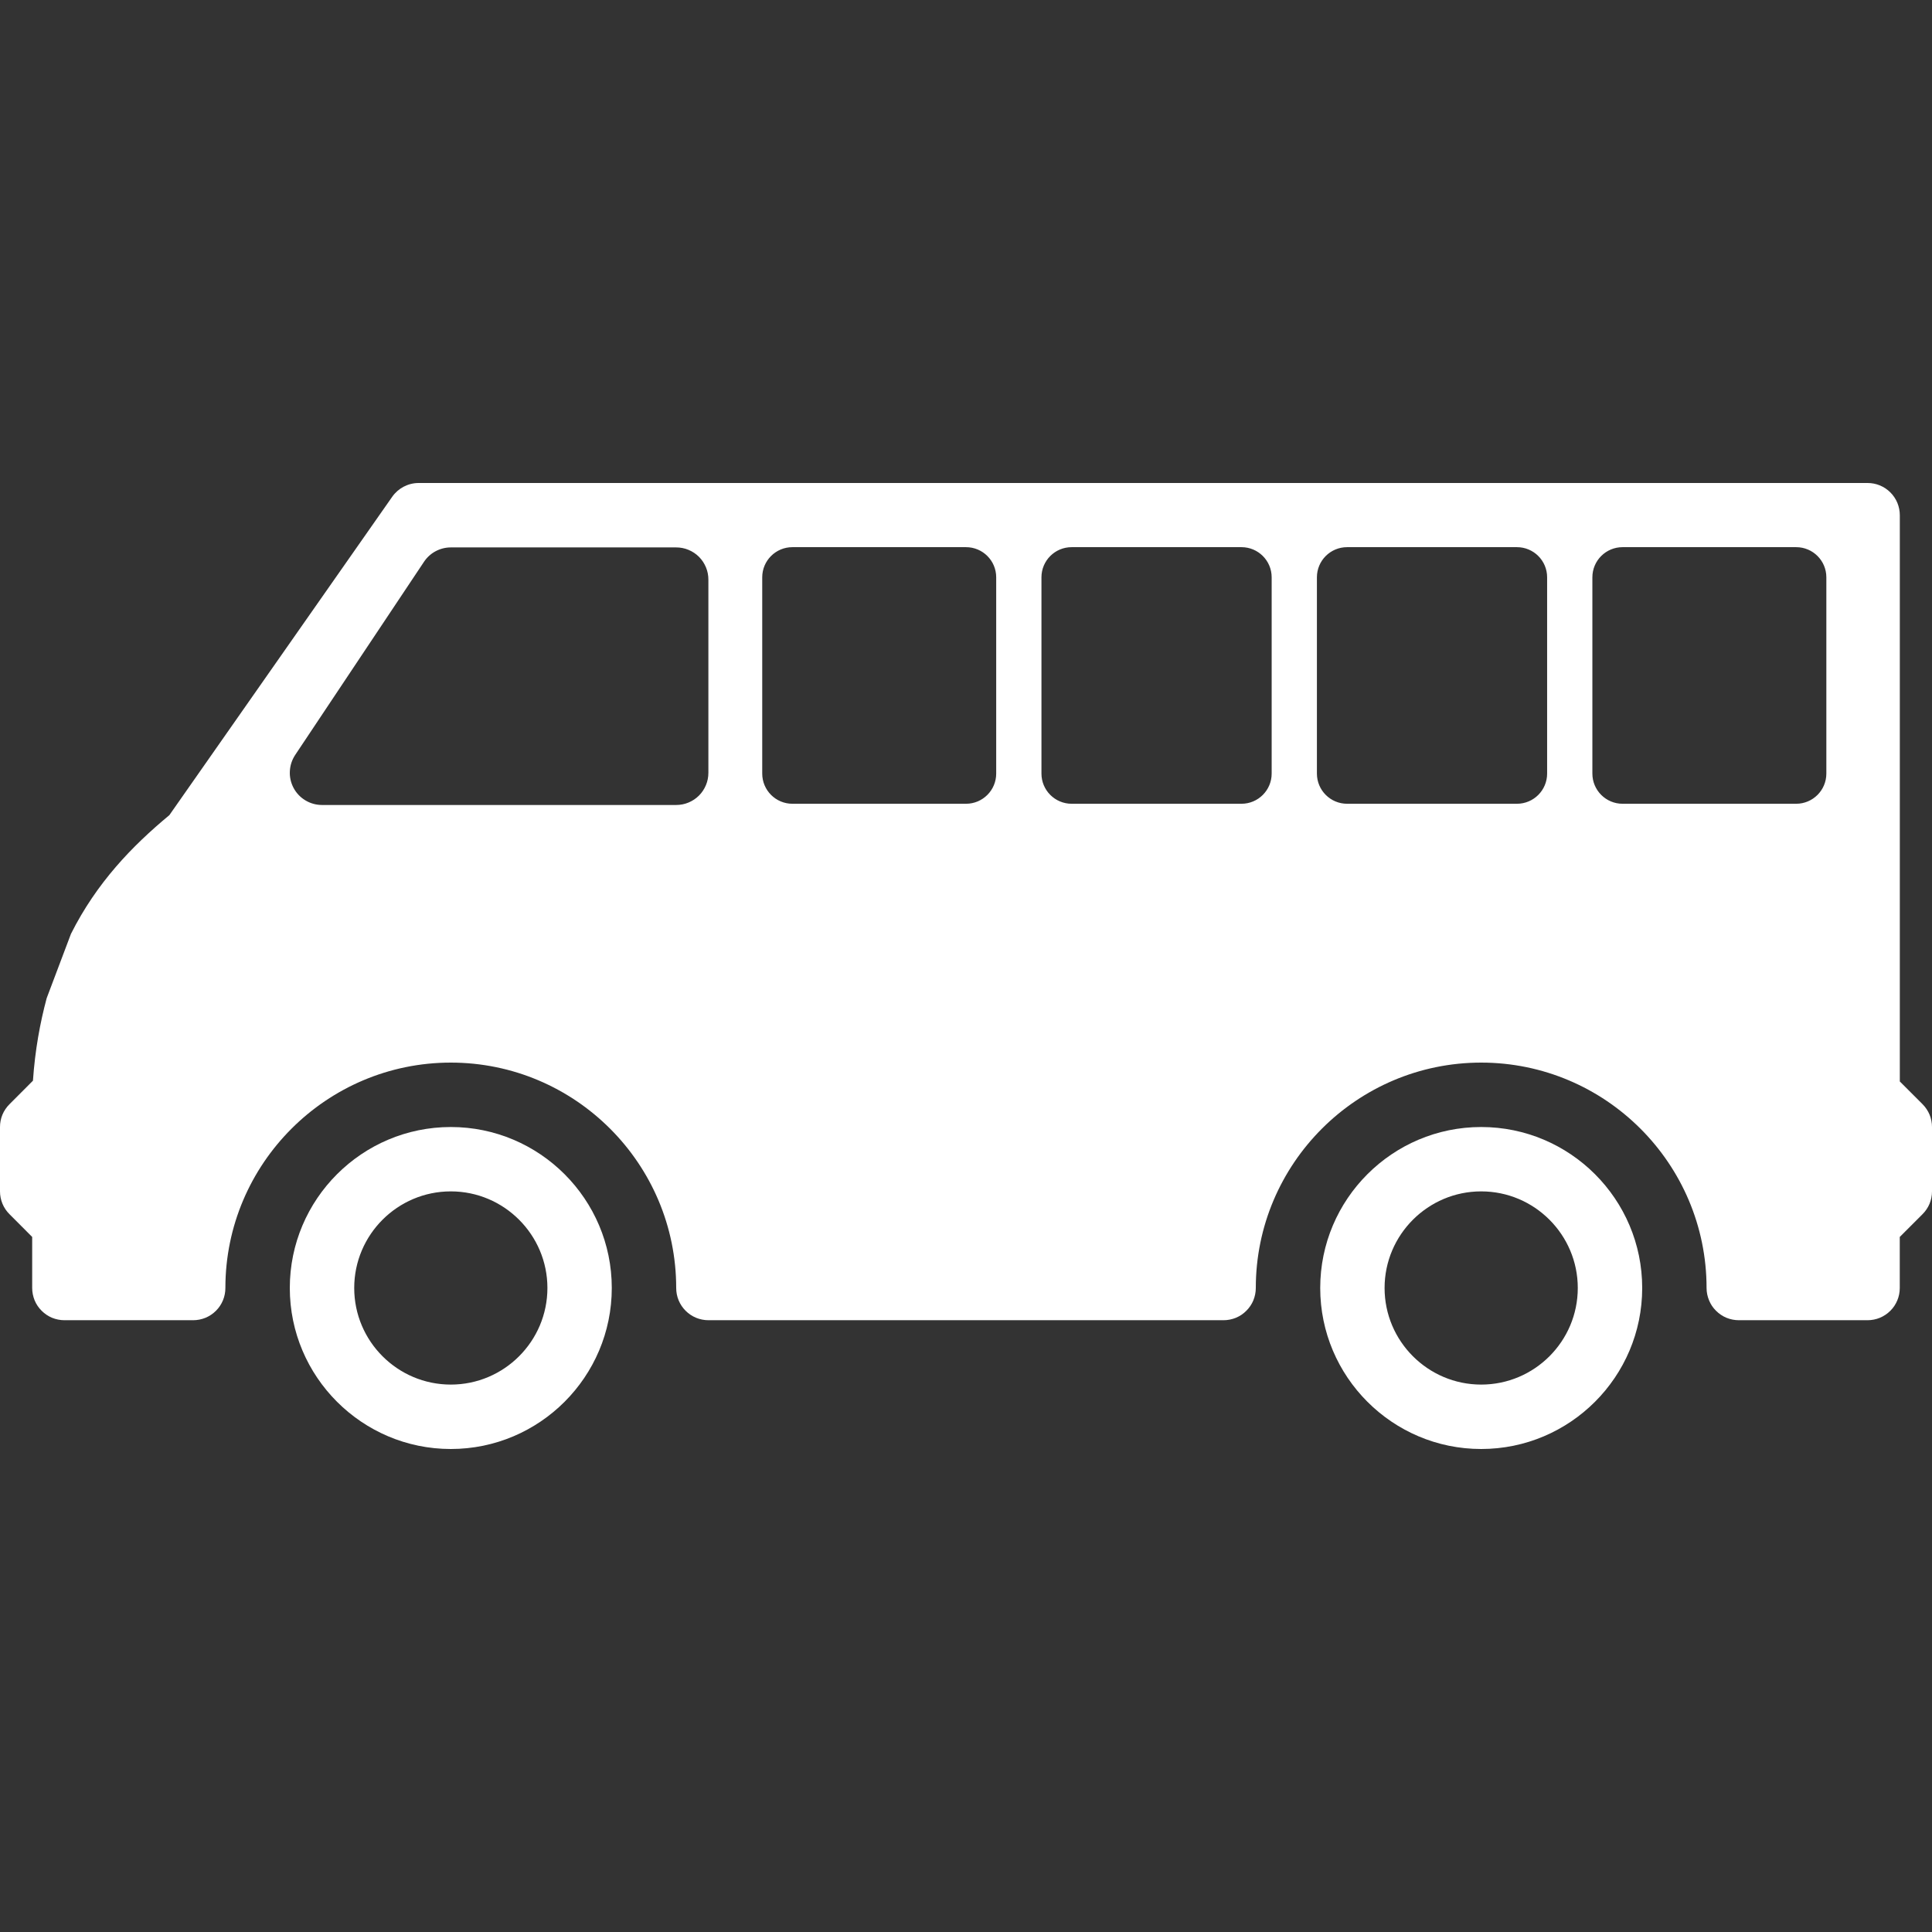
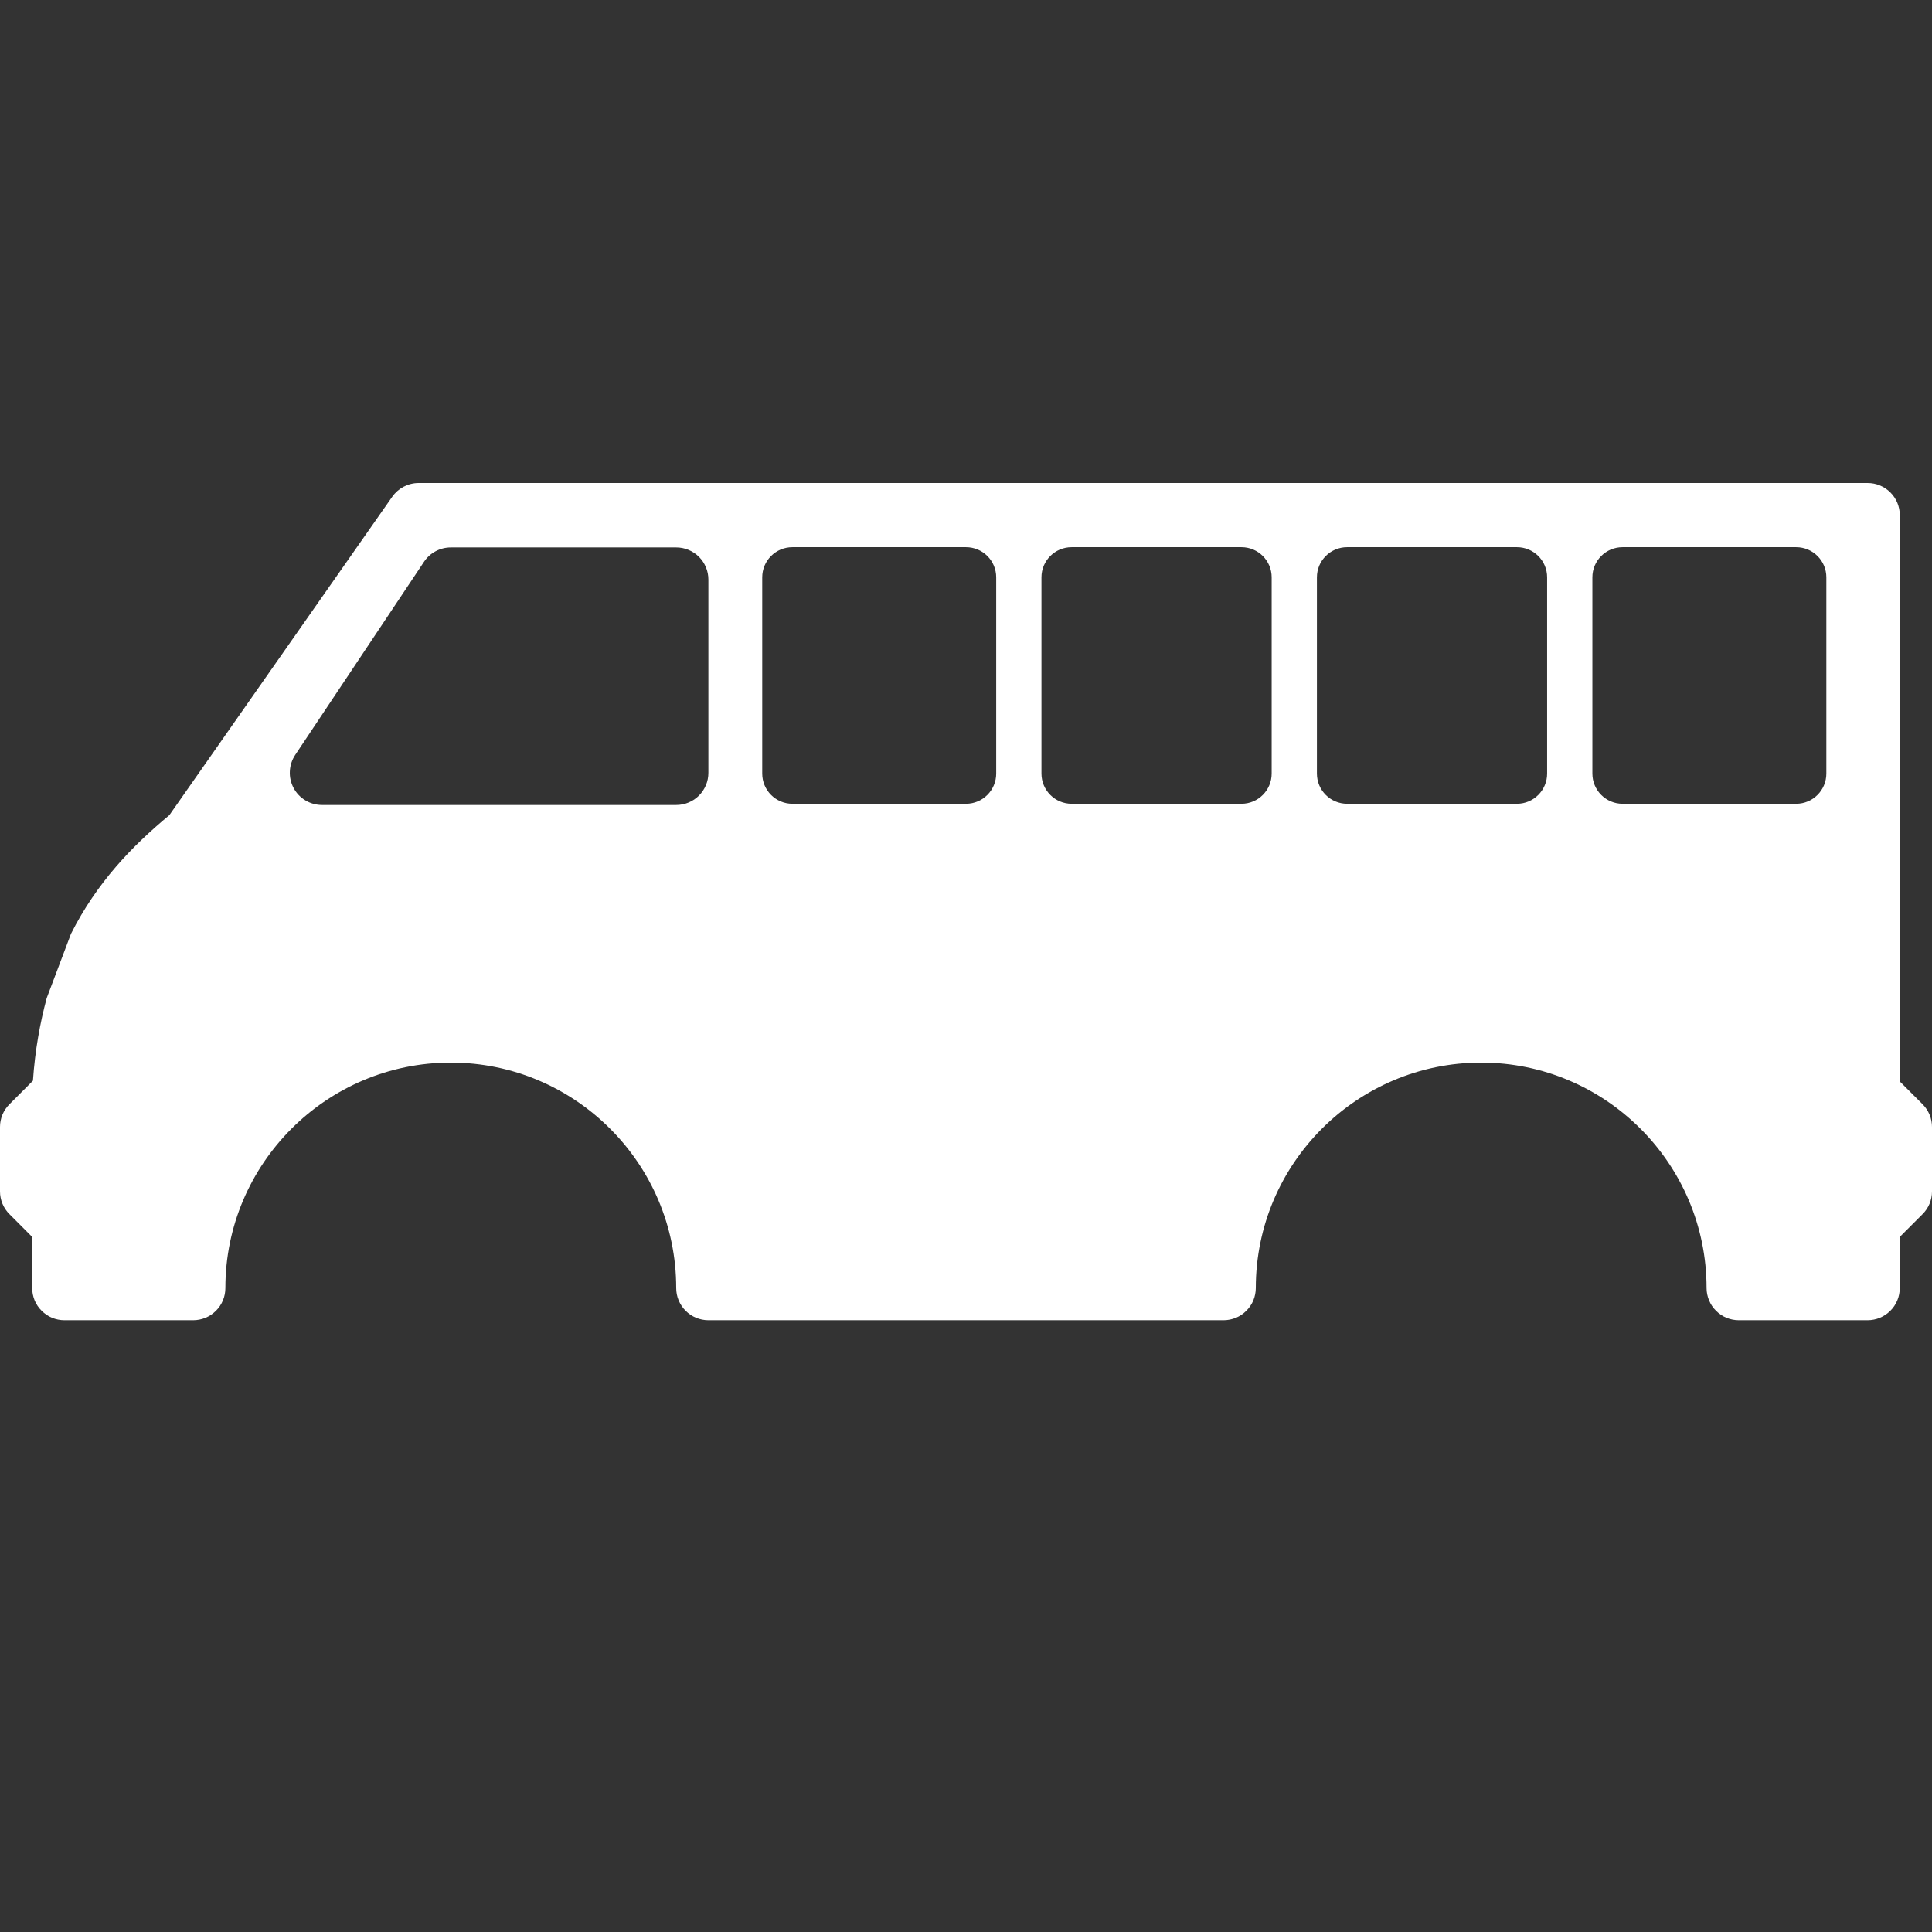
<svg xmlns="http://www.w3.org/2000/svg" width="38" height="38" viewBox="0 0 38 38" fill="none">
  <rect x="0" y="0" width="38" height="38" fill="#333333" stroke="none" />
  <g clip-path="url(#clip0_1536_325)">
-     <path d="M29.133 22.167C27.387 22.167 25.967 23.587 25.967 25.333C25.967 27.079 27.387 28.5 29.133 28.5C30.879 28.5 32.3 27.08 32.3 25.333C32.3 23.587 30.88 22.167 29.133 22.167ZM29.133 27.233C28.086 27.233 27.233 26.381 27.233 25.333C27.233 24.286 28.086 23.433 29.133 23.433C30.181 23.433 31.033 24.286 31.033 25.333C31.033 26.381 30.181 27.233 29.133 27.233ZM8.867 22.167C7.121 22.167 5.7 23.587 5.7 25.333C5.7 27.079 7.121 28.5 8.867 28.5C10.613 28.5 12.033 27.079 12.033 25.333C12.033 23.587 10.613 22.167 8.867 22.167ZM8.867 27.233C7.819 27.233 6.967 26.381 6.967 25.333C6.967 24.286 7.819 23.433 8.867 23.433C9.914 23.433 10.767 24.286 10.767 25.333C10.767 26.381 9.914 27.233 8.867 27.233Z" fill="white" />
    <path fill-rule="evenodd" clip-rule="evenodd" d="M37.815 21.719L37.367 21.271V10.133C37.367 10.05 37.35 9.968 37.319 9.891C37.287 9.814 37.24 9.744 37.181 9.685C37.123 9.627 37.053 9.58 36.976 9.548C36.899 9.516 36.817 9.5 36.733 9.5H8.233C8.132 9.5 8.031 9.525 7.941 9.572C7.851 9.619 7.773 9.687 7.715 9.77L3.331 16.033C2.598 16.641 1.902 17.361 1.396 18.367L0.918 19.633C0.788 20.119 0.69 20.649 0.648 21.256L0.186 21.719C0.127 21.778 0.08 21.848 0.048 21.924C0.016 22.001 -6.62792e-05 22.084 2.0185e-07 22.167V23.433C2.0185e-07 23.601 0.067 23.763 0.186 23.881L0.633 24.329V25.333C0.633 25.417 0.65 25.499 0.681 25.576C0.713 25.653 0.76 25.723 0.819 25.781C0.878 25.84 0.947 25.887 1.024 25.919C1.101 25.95 1.183 25.967 1.267 25.967H3.8C3.883 25.967 3.966 25.95 4.042 25.919C4.119 25.887 4.189 25.84 4.248 25.781C4.307 25.723 4.353 25.653 4.385 25.576C4.417 25.499 4.433 25.417 4.433 25.333C4.433 22.889 6.423 20.9 8.867 20.9C11.311 20.9 13.3 22.889 13.3 25.333C13.3 25.417 13.316 25.499 13.348 25.576C13.38 25.653 13.427 25.723 13.485 25.781C13.544 25.84 13.614 25.887 13.691 25.919C13.768 25.95 13.85 25.967 13.933 25.967H24.067C24.15 25.967 24.232 25.95 24.309 25.919C24.386 25.887 24.456 25.84 24.514 25.781C24.573 25.723 24.62 25.653 24.652 25.576C24.683 25.499 24.7 25.417 24.7 25.333C24.7 22.889 26.689 20.9 29.133 20.9C31.577 20.9 33.566 22.889 33.566 25.333C33.566 25.417 33.583 25.499 33.615 25.576C33.646 25.653 33.693 25.723 33.752 25.781C33.811 25.84 33.88 25.887 33.957 25.919C34.034 25.95 34.117 25.967 34.2 25.967H36.733C36.816 25.967 36.899 25.95 36.975 25.919C37.052 25.887 37.122 25.84 37.181 25.781C37.24 25.723 37.286 25.653 37.318 25.576C37.35 25.499 37.366 25.417 37.366 25.333V24.329L37.814 23.881C37.873 23.822 37.92 23.753 37.952 23.676C37.983 23.599 38 23.517 38 23.433V22.167C38 22.084 37.984 22.001 37.952 21.924C37.92 21.847 37.873 21.778 37.815 21.719ZM13.933 15.2C13.933 15.283 13.917 15.366 13.885 15.442C13.853 15.519 13.807 15.589 13.748 15.648C13.689 15.707 13.619 15.753 13.542 15.785C13.466 15.817 13.383 15.833 13.3 15.833H6.333C6.219 15.833 6.106 15.802 6.008 15.743C5.909 15.684 5.829 15.6 5.775 15.499C5.721 15.398 5.695 15.284 5.701 15.17C5.706 15.055 5.743 14.944 5.806 14.849L8.34 11.049C8.398 10.962 8.476 10.891 8.568 10.842C8.66 10.793 8.762 10.767 8.867 10.767H13.3C13.383 10.767 13.466 10.783 13.542 10.815C13.619 10.847 13.689 10.893 13.748 10.952C13.807 11.011 13.853 11.081 13.885 11.158C13.917 11.234 13.933 11.317 13.933 11.4V15.2ZM14.992 11.355C14.992 11.027 15.258 10.762 15.586 10.762H19C19.328 10.762 19.594 11.027 19.594 11.355V15.215C19.594 15.543 19.328 15.809 19 15.809H15.586C15.258 15.809 14.992 15.543 14.992 15.215V11.355ZM21.078 10.762C20.75 10.762 20.484 11.027 20.484 11.355V15.215C20.484 15.543 20.75 15.809 21.078 15.809H24.418C24.746 15.809 25.012 15.543 25.012 15.215V11.355C25.012 11.027 24.746 10.762 24.418 10.762H21.078ZM25.902 11.355C25.902 11.027 26.168 10.762 26.496 10.762H29.836C30.164 10.762 30.43 11.027 30.43 11.355V15.215C30.43 15.543 30.164 15.809 29.836 15.809H26.496C26.168 15.809 25.902 15.543 25.902 15.215V11.355ZM31.914 10.762C31.586 10.762 31.32 11.027 31.32 11.355V15.215C31.32 15.543 31.586 15.809 31.914 15.809H35.328C35.656 15.809 35.922 15.543 35.922 15.215V11.355C35.922 11.027 35.656 10.762 35.328 10.762H31.914Z" fill="white" />
  </g>
  <defs>
    <clipPath id="clip0_1536_325">
      <rect width="38" height="38" fill="white" />
    </clipPath>
  </defs>
</svg>